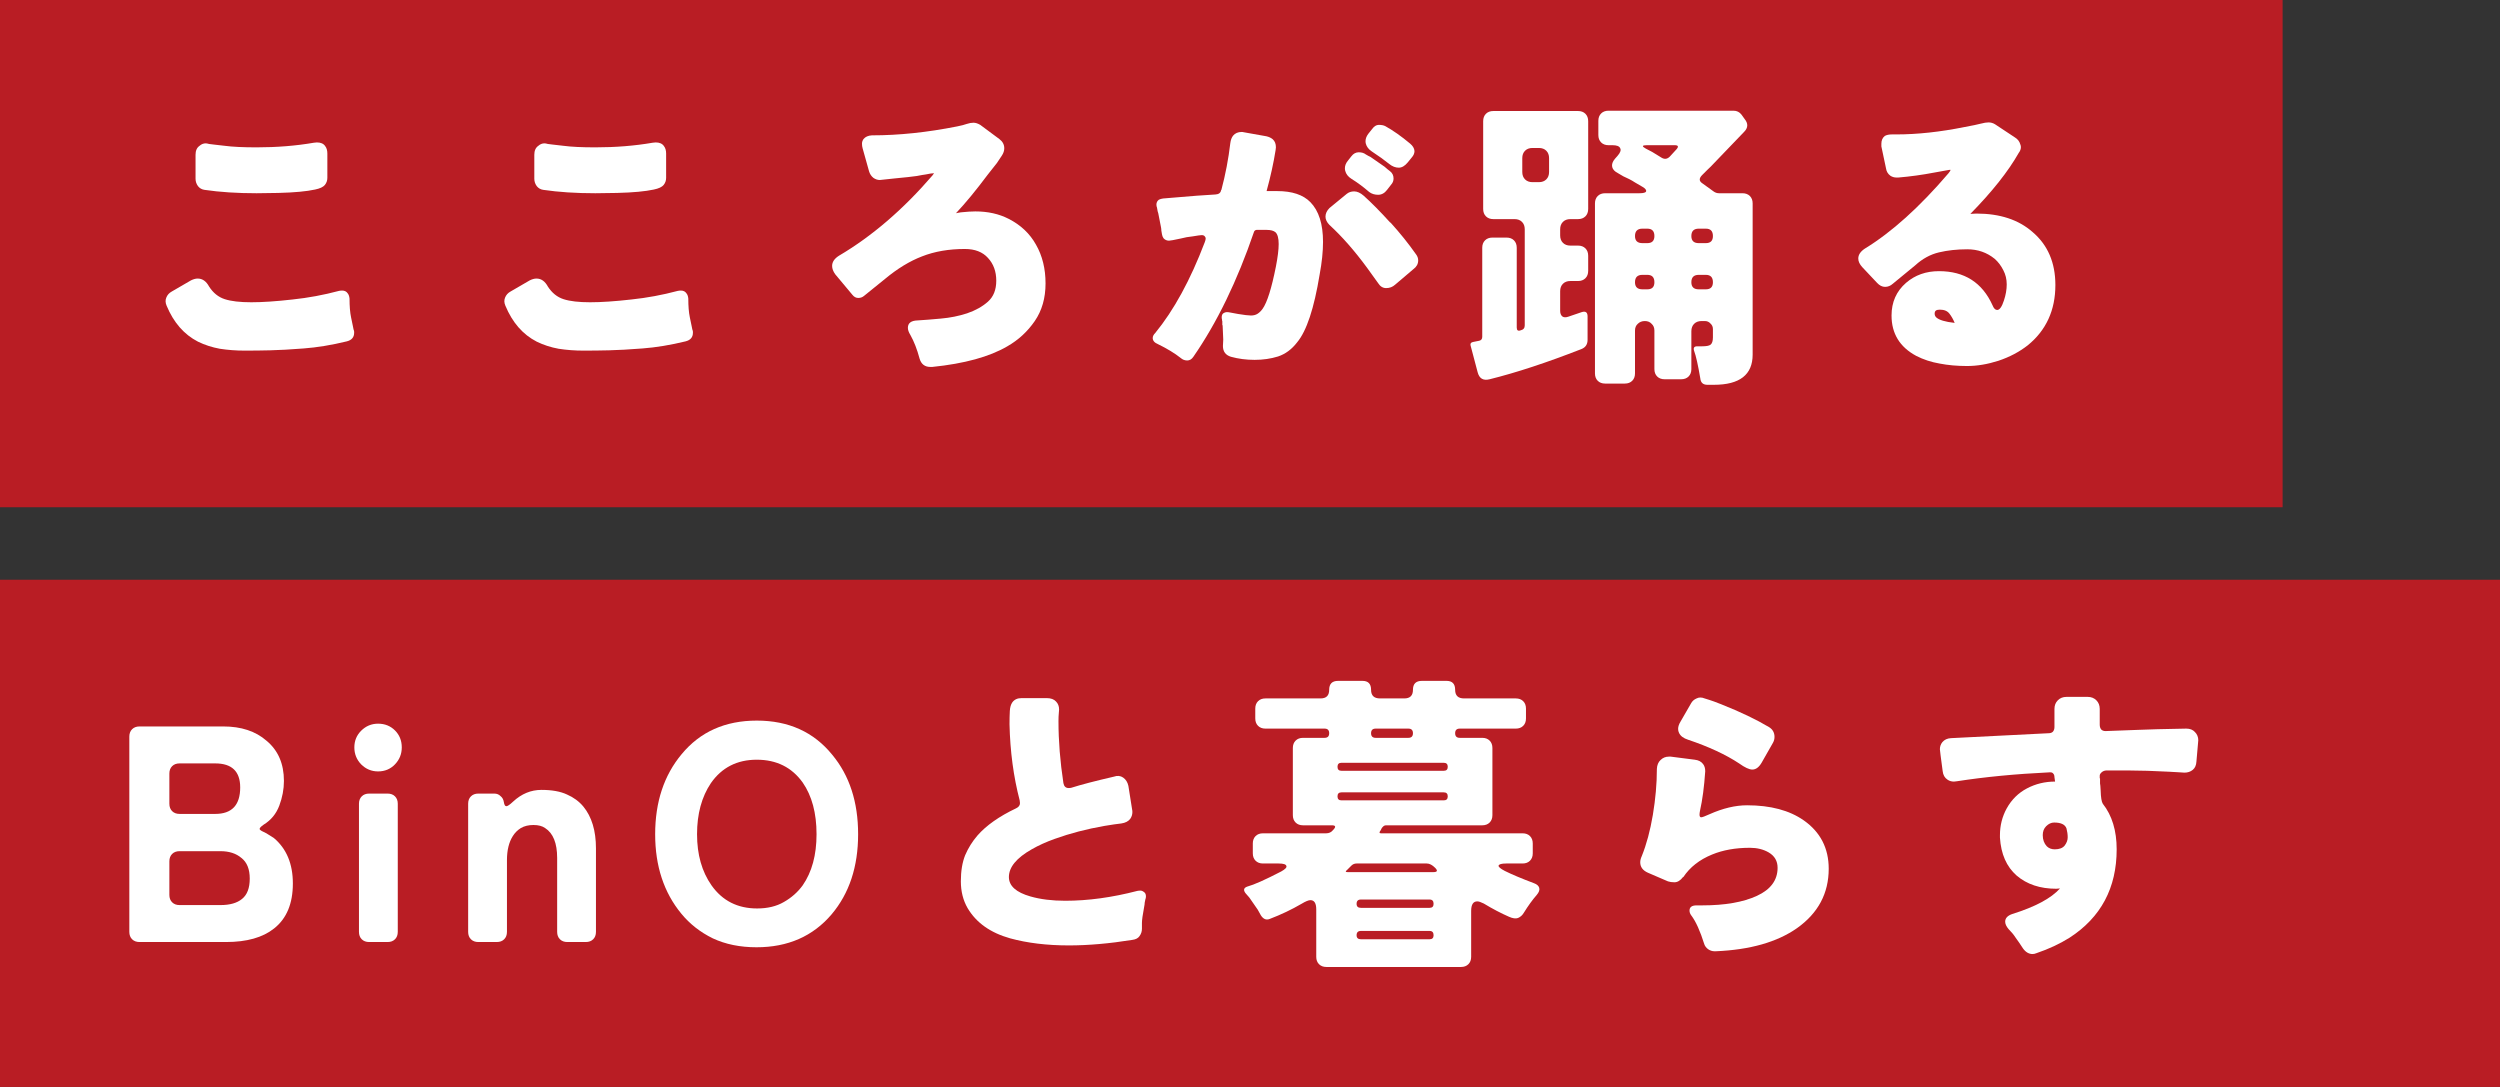
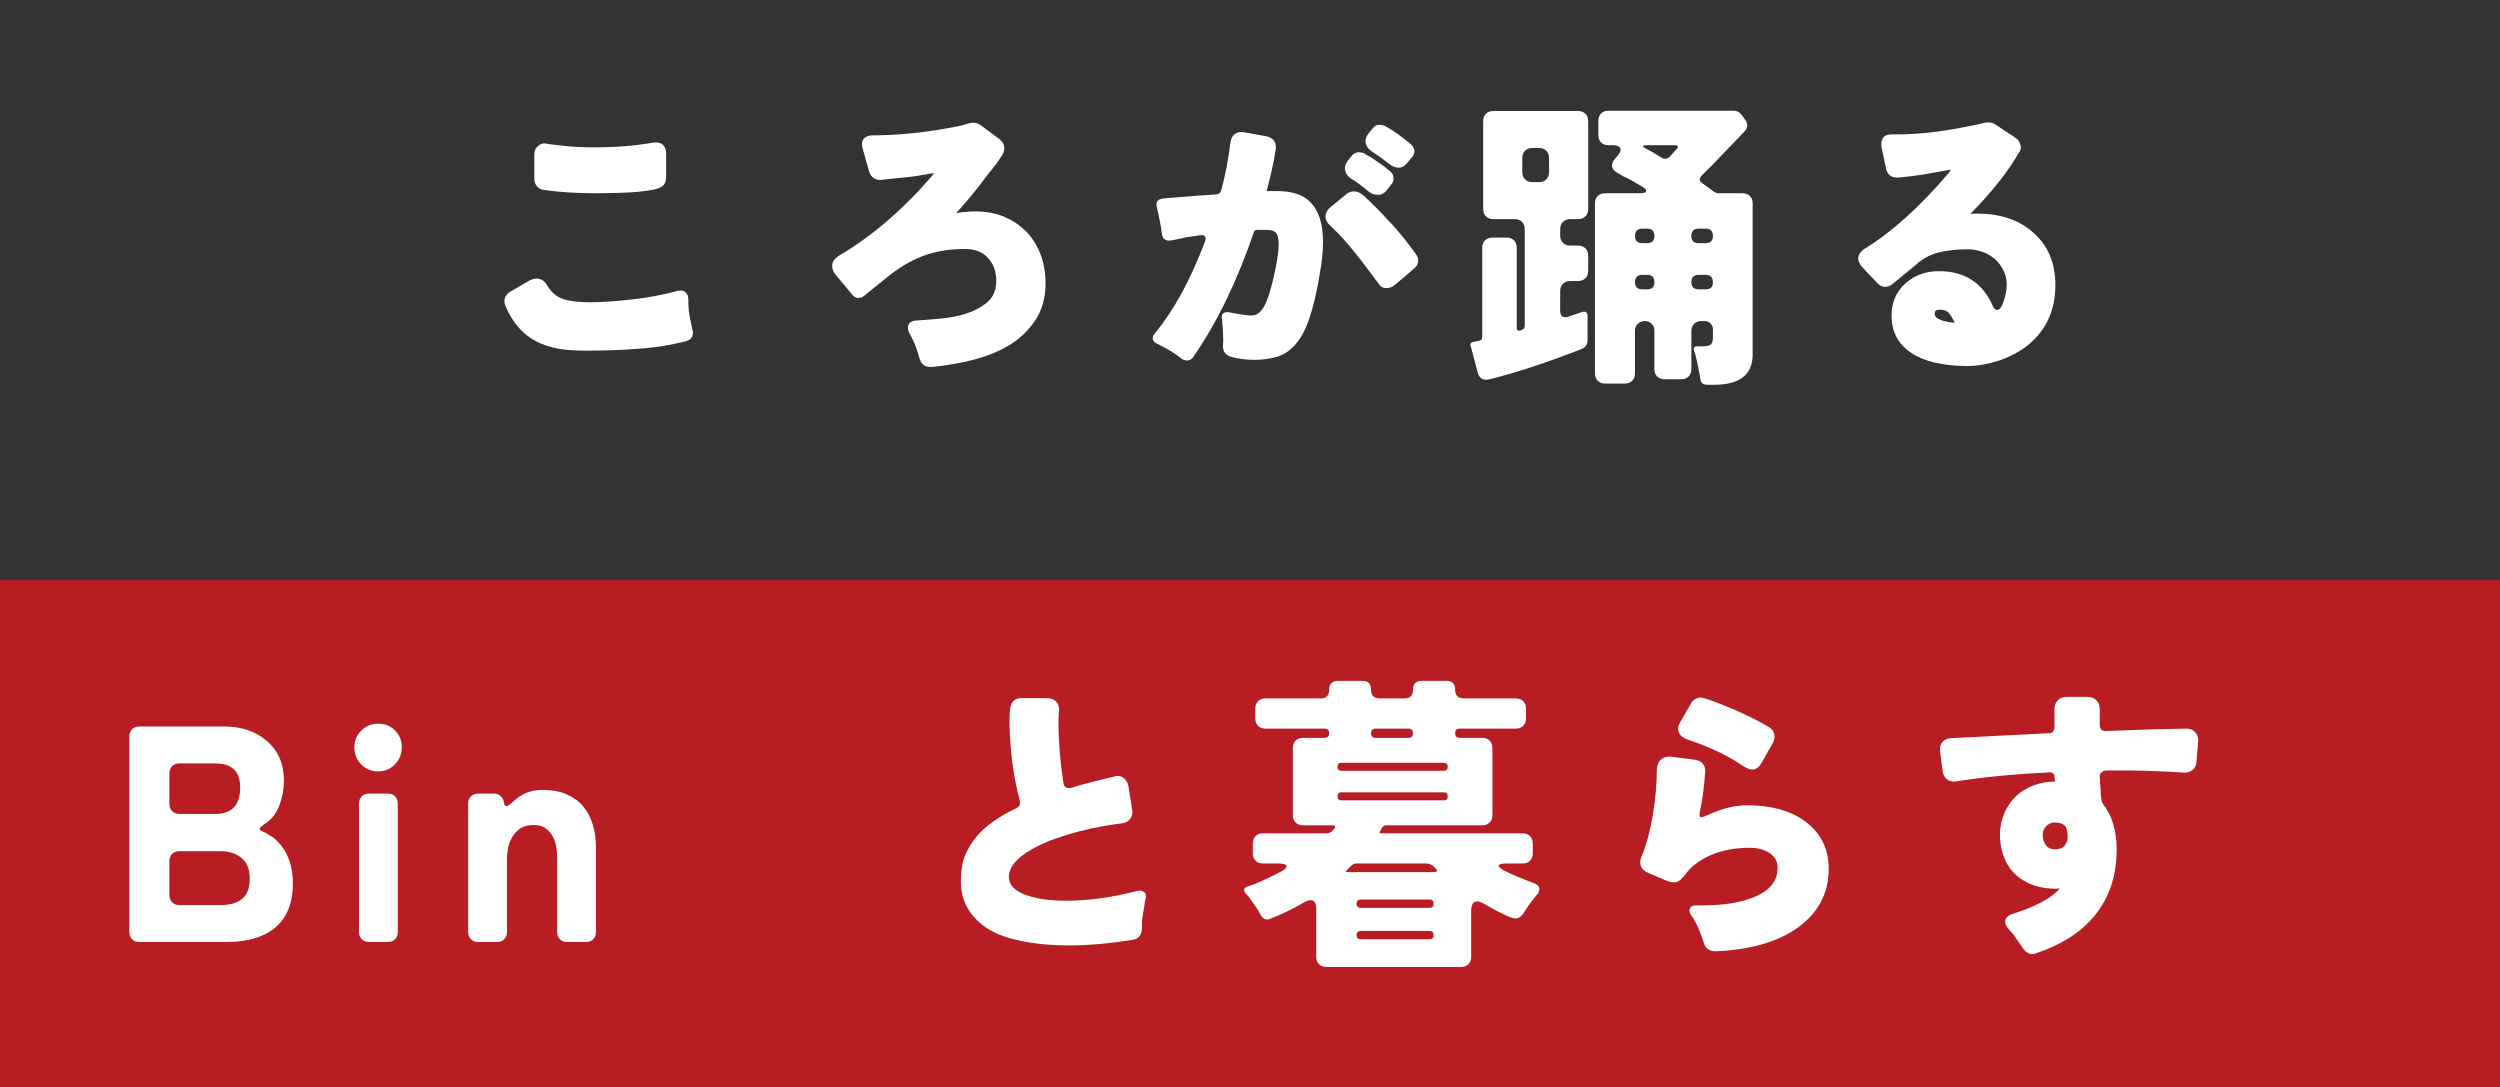
<svg xmlns="http://www.w3.org/2000/svg" width="138" height="60" viewBox="0 0 138 60" fill="none">
  <rect x="0" y="0" width="138" height="60" fill="#333333" stroke="none" />
-   <path d="M0 0H126V28H0V0Z" fill="#B91D24" />
  <path d="M0 32H138V60H0V32Z" fill="#B91D24" />
  <path d="M113.185 42.633C113.174 42.633 113.162 42.633 113.151 42.633H113.134C111.253 42.723 109.547 42.888 108.017 43.126C107.938 43.137 107.887 43.143 107.864 43.143C107.853 43.143 107.847 43.143 107.847 43.143C107.722 43.143 107.609 43.109 107.507 43.041C107.348 42.939 107.258 42.78 107.235 42.565C107.133 41.805 107.082 41.403 107.082 41.358C107.082 41.21 107.127 41.08 107.218 40.967C107.331 40.831 107.49 40.757 107.694 40.746L113.083 40.474C113.185 40.474 113.264 40.445 113.321 40.389C113.378 40.321 113.406 40.236 113.406 40.134V39.131C113.406 38.938 113.468 38.779 113.593 38.655C113.718 38.53 113.876 38.468 114.069 38.468H115.242C115.435 38.468 115.593 38.53 115.718 38.655C115.843 38.779 115.905 38.938 115.905 39.131V39.998C115.905 40.111 115.933 40.202 115.99 40.27C116.047 40.326 116.126 40.355 116.228 40.355C116.228 40.355 116.84 40.332 118.064 40.287C118.563 40.264 119.435 40.241 120.682 40.219C120.886 40.219 121.045 40.281 121.158 40.406C121.283 40.53 121.345 40.683 121.345 40.865C121.345 40.887 121.311 41.278 121.243 42.038C121.232 42.242 121.164 42.395 121.039 42.497C120.914 42.599 120.761 42.65 120.58 42.65C120.535 42.65 120.45 42.644 120.325 42.633C120.212 42.621 120.013 42.61 119.73 42.599C118.857 42.553 118.138 42.531 117.571 42.531H116.245C116.143 42.542 116.058 42.582 115.99 42.65C115.933 42.706 115.905 42.763 115.905 42.82V42.956L115.922 42.973V43.245C115.933 43.279 115.945 43.409 115.956 43.636C115.967 44.021 116.007 44.265 116.075 44.367C116.585 45.013 116.84 45.851 116.84 46.883C116.84 49.013 115.973 50.64 114.239 51.762C113.695 52.102 113.089 52.385 112.42 52.612C112.341 52.646 112.267 52.663 112.199 52.663C111.995 52.663 111.819 52.561 111.672 52.357C111.525 52.13 111.389 51.932 111.264 51.762C111.162 51.603 111.032 51.444 110.873 51.286C110.748 51.138 110.686 51.002 110.686 50.878C110.686 50.685 110.816 50.543 111.077 50.453C112.346 50.056 113.225 49.586 113.712 49.042L113.508 49.059C112.613 49.059 111.882 48.815 111.315 48.328C110.76 47.84 110.454 47.143 110.397 46.237C110.397 46.191 110.397 46.146 110.397 46.101C110.397 45.568 110.522 45.075 110.771 44.622C111.043 44.134 111.417 43.766 111.893 43.517C112.369 43.267 112.885 43.143 113.44 43.143C113.429 43.063 113.417 42.984 113.406 42.905C113.406 42.814 113.383 42.746 113.338 42.701C113.304 42.655 113.253 42.633 113.185 42.633ZM112.76 46.101C112.76 46.35 112.834 46.554 112.981 46.713C113.094 46.826 113.242 46.883 113.423 46.883C113.672 46.883 113.854 46.815 113.967 46.679C114.08 46.531 114.137 46.378 114.137 46.22C114.137 46.061 114.114 45.897 114.069 45.727C113.99 45.511 113.763 45.404 113.389 45.404C113.23 45.404 113.083 45.472 112.947 45.608C112.822 45.732 112.76 45.897 112.76 46.101Z" fill="white" />
  <path d="M96.729 42.48C96.559 42.48 96.315 42.367 95.998 42.14C95.261 41.653 94.321 41.216 93.176 40.831C92.927 40.752 92.762 40.627 92.683 40.457C92.649 40.389 92.632 40.315 92.632 40.236C92.632 40.111 92.677 39.975 92.768 39.828L93.346 38.825C93.414 38.7 93.516 38.61 93.652 38.553C93.72 38.519 93.788 38.502 93.856 38.502C93.935 38.502 94.015 38.519 94.094 38.553C94.173 38.576 94.264 38.604 94.366 38.638C94.479 38.672 94.695 38.751 95.012 38.876C96.066 39.295 96.944 39.715 97.647 40.134C97.851 40.259 97.953 40.44 97.953 40.678C97.953 40.791 97.925 40.899 97.868 41.001L97.239 42.106C97.092 42.355 96.922 42.48 96.729 42.48ZM93.261 50.266C93.261 50.073 93.391 49.977 93.652 49.977C93.754 49.977 93.856 49.977 93.958 49.977C95.216 49.977 96.225 49.801 96.984 49.45C97.743 49.099 98.123 48.583 98.123 47.903C98.123 47.529 97.959 47.246 97.63 47.053C97.335 46.883 96.99 46.798 96.593 46.798C95.8 46.798 95.103 46.923 94.502 47.172C93.811 47.455 93.284 47.869 92.921 48.413H92.904C92.757 48.606 92.598 48.702 92.428 48.702C92.292 48.702 92.173 48.685 92.071 48.651L90.966 48.175C90.683 48.05 90.541 47.858 90.541 47.597C90.541 47.495 90.569 47.382 90.626 47.257C90.887 46.611 91.091 45.852 91.238 44.979C91.385 44.095 91.459 43.256 91.459 42.463V42.446C91.47 42.231 91.538 42.066 91.663 41.953C91.788 41.828 91.941 41.766 92.122 41.766C92.156 41.766 92.19 41.766 92.224 41.766L93.55 41.936C93.754 41.959 93.907 42.038 94.009 42.174C94.088 42.276 94.128 42.406 94.128 42.565V42.582C94.071 43.432 93.975 44.157 93.839 44.758C93.805 44.928 93.805 45.036 93.839 45.081C93.85 45.104 93.873 45.115 93.907 45.115C93.964 45.115 94.117 45.058 94.366 44.945C95.103 44.616 95.794 44.452 96.44 44.452C97.732 44.452 98.775 44.73 99.568 45.285C100.486 45.931 100.945 46.821 100.945 47.954C100.945 49.314 100.361 50.408 99.194 51.235C98.095 52.006 96.599 52.431 94.706 52.51C94.672 52.51 94.649 52.51 94.638 52.51C94.513 52.51 94.394 52.47 94.281 52.391C94.179 52.312 94.111 52.221 94.077 52.119C93.85 51.394 93.612 50.867 93.363 50.538C93.295 50.447 93.261 50.357 93.261 50.266Z" fill="white" />
  <path d="M76.499 45.557C76.408 45.557 76.323 45.625 76.244 45.761V45.778L76.227 45.795V45.812C76.125 45.937 76.125 45.999 76.227 45.999H84.047C84.217 45.999 84.353 46.05 84.455 46.152C84.557 46.254 84.608 46.39 84.608 46.56V47.104C84.608 47.274 84.557 47.41 84.455 47.512C84.353 47.614 84.217 47.665 84.047 47.665H83.146C82.885 47.665 82.743 47.705 82.721 47.784C82.71 47.852 82.823 47.948 83.061 48.073C83.446 48.266 83.984 48.492 84.676 48.753C84.835 48.81 84.931 48.895 84.965 49.008C84.999 49.121 84.954 49.252 84.829 49.399C84.591 49.671 84.353 50 84.115 50.385C84.035 50.521 83.928 50.617 83.792 50.674C83.667 50.719 83.503 50.697 83.299 50.606C82.857 50.413 82.392 50.17 81.905 49.875C81.746 49.796 81.627 49.756 81.548 49.756C81.321 49.756 81.208 49.932 81.208 50.283V52.816C81.208 52.986 81.157 53.122 81.055 53.224C80.953 53.326 80.817 53.377 80.647 53.377H73.218C73.048 53.377 72.912 53.326 72.81 53.224C72.708 53.122 72.657 52.986 72.657 52.816V50.198C72.657 49.858 72.549 49.688 72.334 49.688C72.232 49.688 72.067 49.756 71.841 49.892C71.297 50.209 70.713 50.487 70.09 50.725C69.897 50.804 69.733 50.736 69.597 50.521C69.552 50.43 69.495 50.328 69.427 50.215L68.968 49.552C68.877 49.439 68.803 49.354 68.747 49.297C68.622 49.127 68.656 49.008 68.849 48.94C69.223 48.838 69.846 48.56 70.719 48.107C70.945 47.982 71.042 47.88 71.008 47.801C70.985 47.71 70.844 47.665 70.583 47.665H69.716C69.546 47.665 69.41 47.614 69.308 47.512C69.206 47.41 69.155 47.274 69.155 47.104V46.56C69.155 46.39 69.206 46.254 69.308 46.152C69.41 46.05 69.546 45.999 69.716 45.999H73.201C73.359 45.999 73.484 45.942 73.575 45.829C73.756 45.648 73.739 45.557 73.524 45.557H71.926C71.756 45.557 71.62 45.506 71.518 45.404C71.416 45.302 71.365 45.166 71.365 44.996V41.29C71.365 41.12 71.416 40.984 71.518 40.882C71.62 40.78 71.756 40.729 71.926 40.729H73.116C73.286 40.729 73.371 40.644 73.371 40.474C73.371 40.304 73.286 40.219 73.116 40.219H69.852C69.682 40.219 69.546 40.168 69.444 40.066C69.342 39.964 69.291 39.828 69.291 39.658V39.114C69.291 38.944 69.342 38.808 69.444 38.706C69.546 38.604 69.682 38.553 69.852 38.553H72.895C73.212 38.553 73.371 38.394 73.371 38.077C73.371 37.748 73.535 37.584 73.864 37.584H75.207C75.524 37.584 75.683 37.748 75.683 38.077C75.683 38.394 75.847 38.553 76.176 38.553H77.519C77.836 38.553 77.995 38.394 77.995 38.077C77.995 37.748 78.159 37.584 78.488 37.584H79.848C80.165 37.584 80.324 37.748 80.324 38.077C80.324 38.394 80.488 38.553 80.817 38.553H83.673C83.843 38.553 83.979 38.604 84.081 38.706C84.183 38.808 84.234 38.944 84.234 39.114V39.658C84.234 39.828 84.183 39.964 84.081 40.066C83.979 40.168 83.843 40.219 83.673 40.219H80.579C80.409 40.219 80.324 40.304 80.324 40.474C80.324 40.644 80.409 40.729 80.579 40.729H81.82C81.99 40.729 82.126 40.78 82.228 40.882C82.33 40.984 82.381 41.12 82.381 41.29V44.996C82.381 45.166 82.33 45.302 82.228 45.404C82.126 45.506 81.99 45.557 81.82 45.557H76.499ZM75.938 40.729H77.74C77.91 40.729 77.995 40.644 77.995 40.474C77.995 40.304 77.91 40.219 77.74 40.219H75.938C75.768 40.219 75.683 40.304 75.683 40.474C75.683 40.644 75.768 40.729 75.938 40.729ZM74.051 42.548H79.695C79.842 42.548 79.916 42.474 79.916 42.327C79.916 42.18 79.842 42.106 79.695 42.106H74.051C73.903 42.106 73.83 42.18 73.83 42.327C73.83 42.474 73.903 42.548 74.051 42.548ZM74.051 44.18H79.695C79.842 44.18 79.916 44.106 79.916 43.959C79.916 43.812 79.842 43.738 79.695 43.738H74.051C73.903 43.738 73.83 43.812 73.83 43.959C73.83 44.106 73.903 44.18 74.051 44.18ZM74.391 48.141H79.117C79.344 48.141 79.377 48.062 79.219 47.903C79.06 47.744 78.907 47.665 78.76 47.665H74.884C74.77 47.665 74.674 47.705 74.595 47.784L74.357 48.022C74.255 48.101 74.266 48.141 74.391 48.141ZM75.122 50.113H78.913C79.06 50.113 79.134 50.039 79.134 49.892C79.134 49.733 79.06 49.654 78.913 49.654H75.122C74.963 49.654 74.884 49.733 74.884 49.892C74.884 50.039 74.963 50.113 75.122 50.113ZM75.122 51.847H78.913C79.06 51.847 79.134 51.773 79.134 51.626C79.134 51.467 79.06 51.388 78.913 51.388H75.122C74.963 51.388 74.884 51.467 74.884 51.626C74.884 51.773 74.963 51.847 75.122 51.847Z" fill="white" />
  <path d="M59.006 52.187C57.793 52.187 56.711 52.057 55.759 51.796C54.671 51.49 53.889 50.935 53.413 50.13C53.164 49.7 53.039 49.206 53.039 48.651C53.039 48.084 53.118 47.603 53.277 47.206C53.447 46.809 53.674 46.447 53.957 46.118C54.444 45.563 55.153 45.064 56.082 44.622C56.229 44.554 56.303 44.458 56.303 44.333C56.303 44.288 56.297 44.237 56.286 44.18C55.946 42.877 55.759 41.477 55.725 39.981C55.725 39.698 55.731 39.454 55.742 39.25C55.753 39.046 55.799 38.888 55.878 38.774C55.991 38.615 56.161 38.536 56.388 38.536H57.782C58.009 38.536 58.179 38.599 58.292 38.723C58.405 38.837 58.462 38.984 58.462 39.165C58.462 39.199 58.456 39.273 58.445 39.386C58.434 39.488 58.428 39.63 58.428 39.811C58.428 40.899 58.519 42.038 58.7 43.228C58.734 43.41 58.83 43.5 58.989 43.5C59.046 43.5 59.097 43.495 59.142 43.483C59.675 43.313 60.457 43.109 61.488 42.871C61.681 42.803 61.851 42.82 61.998 42.922C62.145 43.024 62.242 43.177 62.287 43.381L62.491 44.673C62.502 44.718 62.508 44.77 62.508 44.826C62.508 44.962 62.468 45.087 62.389 45.2C62.287 45.336 62.123 45.421 61.896 45.455C61.681 45.478 61.369 45.523 60.961 45.591C59.986 45.761 59.074 45.999 58.224 46.305C57.748 46.475 57.323 46.668 56.949 46.883C56.11 47.359 55.691 47.869 55.691 48.413C55.691 48.901 56.088 49.258 56.881 49.484C57.436 49.643 58.077 49.722 58.802 49.722C60.06 49.722 61.386 49.541 62.78 49.178C62.837 49.167 62.893 49.161 62.95 49.161C63.018 49.161 63.086 49.19 63.154 49.246C63.222 49.291 63.256 49.371 63.256 49.484C63.256 49.541 63.245 49.597 63.222 49.654C63.211 49.7 63.199 49.756 63.188 49.824C63.188 49.881 63.177 49.966 63.154 50.079C63.075 50.498 63.035 50.788 63.035 50.946V51.269C63.035 51.416 62.99 51.553 62.899 51.677C62.82 51.791 62.689 51.858 62.508 51.881C61.239 52.085 60.071 52.187 59.006 52.187Z" fill="white" />
-   <path d="M41.758 52.289C40.851 52.289 40.047 52.125 39.344 51.796C38.653 51.456 38.075 51.003 37.61 50.436C36.647 49.269 36.165 47.807 36.165 46.05C36.165 44.271 36.652 42.798 37.627 41.63C38.647 40.395 40.03 39.777 41.775 39.777C43.532 39.777 44.92 40.406 45.94 41.664C46.892 42.809 47.368 44.271 47.368 46.05C47.368 47.841 46.881 49.314 45.906 50.47C44.875 51.683 43.492 52.289 41.758 52.289ZM41.792 50.147C42.37 50.147 42.863 50.028 43.271 49.79C43.69 49.552 44.036 49.246 44.308 48.872C44.818 48.136 45.073 47.195 45.073 46.05C45.073 44.883 44.818 43.931 44.308 43.194C43.707 42.356 42.863 41.936 41.775 41.936C40.687 41.936 39.843 42.367 39.242 43.228C38.732 43.988 38.477 44.928 38.477 46.05C38.477 47.172 38.743 48.113 39.276 48.872C39.877 49.722 40.715 50.147 41.792 50.147Z" fill="white" />
  <path d="M25.842 51.439V44.367C25.842 44.197 25.893 44.061 25.995 43.959C26.097 43.857 26.233 43.806 26.403 43.806H27.287C27.423 43.806 27.537 43.851 27.627 43.942C27.729 44.021 27.792 44.134 27.814 44.282C27.837 44.429 27.882 44.503 27.95 44.503C28.018 44.503 28.143 44.418 28.324 44.248C28.789 43.817 29.31 43.602 29.888 43.602C30.466 43.602 30.937 43.687 31.299 43.857C31.662 44.015 31.962 44.236 32.2 44.52C32.665 45.086 32.897 45.857 32.897 46.832V51.439C32.897 51.609 32.846 51.745 32.744 51.847C32.642 51.949 32.506 52 32.336 52H31.316C31.146 52 31.01 51.949 30.908 51.847C30.806 51.745 30.755 51.609 30.755 51.439V47.359C30.755 46.543 30.534 45.993 30.092 45.71C29.934 45.596 29.718 45.54 29.446 45.54C29.174 45.54 28.942 45.596 28.749 45.71C28.568 45.823 28.421 45.97 28.307 46.152C28.092 46.492 27.984 46.934 27.984 47.478V51.439C27.984 51.609 27.933 51.745 27.831 51.847C27.729 51.949 27.593 52 27.423 52H26.403C26.233 52 26.097 51.949 25.995 51.847C25.893 51.745 25.842 51.609 25.842 51.439Z" fill="white" />
  <path d="M22.178 41.256C22.178 41.619 22.053 41.931 21.804 42.191C21.555 42.452 21.243 42.582 20.869 42.582C20.506 42.582 20.195 42.452 19.934 42.191C19.685 41.931 19.56 41.619 19.56 41.256C19.56 40.894 19.685 40.588 19.934 40.338C20.195 40.078 20.506 39.947 20.869 39.947C21.243 39.947 21.555 40.072 21.804 40.321C22.053 40.571 22.178 40.882 22.178 41.256ZM19.815 51.439V44.367C19.815 44.197 19.866 44.061 19.968 43.959C20.07 43.857 20.206 43.806 20.376 43.806H21.396C21.566 43.806 21.702 43.857 21.804 43.959C21.906 44.061 21.957 44.197 21.957 44.367V51.439C21.957 51.609 21.906 51.745 21.804 51.847C21.702 51.949 21.566 52 21.396 52H20.376C20.206 52 20.07 51.949 19.968 51.847C19.866 51.745 19.815 51.609 19.815 51.439Z" fill="white" />
  <path d="M7.139 51.439V40.661C7.139 40.491 7.19 40.355 7.292 40.253C7.394 40.151 7.53 40.1 7.7 40.1H12.324C13.31 40.1 14.104 40.36 14.704 40.882C15.35 41.414 15.673 42.157 15.673 43.109C15.673 43.562 15.588 44.015 15.418 44.469C15.248 44.922 14.959 45.273 14.551 45.523C14.404 45.625 14.33 45.704 14.33 45.761C14.341 45.806 14.409 45.857 14.534 45.914C14.659 45.97 14.761 46.027 14.84 46.084C14.931 46.14 15.021 46.197 15.112 46.254C15.815 46.843 16.166 47.682 16.166 48.77C16.166 49.88 15.82 50.708 15.129 51.252C14.506 51.75 13.622 52 12.477 52H7.7C7.53 52 7.394 51.949 7.292 51.847C7.19 51.745 7.139 51.609 7.139 51.439ZM13.259 43.466C13.259 42.582 12.8 42.14 11.882 42.14H9.91C9.74 42.14 9.604 42.191 9.502 42.293C9.4 42.395 9.349 42.531 9.349 42.701V44.367C9.349 44.537 9.4 44.673 9.502 44.775C9.604 44.877 9.74 44.928 9.91 44.928H11.882C12.8 44.928 13.259 44.44 13.259 43.466ZM9.91 49.96H12.171C12.693 49.96 13.089 49.846 13.361 49.62C13.645 49.393 13.786 49.019 13.786 48.498C13.786 47.976 13.633 47.597 13.327 47.359C13.033 47.109 12.647 46.985 12.171 46.985H9.91C9.74 46.985 9.604 47.036 9.502 47.138C9.4 47.24 9.349 47.376 9.349 47.546V49.399C9.349 49.569 9.4 49.705 9.502 49.807C9.604 49.909 9.74 49.96 9.91 49.96Z" fill="white" />
  <path d="M110.312 19.915C109.711 20.108 109.133 20.204 108.578 20.204C108.034 20.204 107.53 20.159 107.065 20.068C106.6 19.988 106.17 19.847 105.773 19.643C104.866 19.155 104.413 18.413 104.413 17.416C104.413 16.679 104.679 16.078 105.212 15.614C105.711 15.183 106.317 14.968 107.031 14.968C108.436 14.968 109.422 15.597 109.989 16.855C110.057 17.025 110.142 17.11 110.244 17.11C110.38 17.11 110.505 16.934 110.618 16.583C110.72 16.277 110.771 15.982 110.771 15.699C110.771 15.415 110.709 15.155 110.584 14.917C110.459 14.668 110.301 14.458 110.108 14.288C109.677 13.937 109.173 13.761 108.595 13.761C108.028 13.761 107.507 13.818 107.031 13.931C106.555 14.044 106.119 14.282 105.722 14.645L104.481 15.665C104.356 15.778 104.215 15.835 104.056 15.835C103.897 15.835 103.75 15.761 103.614 15.614L102.798 14.747C102.651 14.588 102.577 14.43 102.577 14.271C102.577 14.067 102.696 13.886 102.934 13.727C104.419 12.82 105.96 11.432 107.558 9.562C107.615 9.494 107.654 9.431 107.677 9.375C107.666 9.375 107.643 9.375 107.609 9.375C107.598 9.375 107.314 9.426 106.759 9.528C106.113 9.652 105.456 9.743 104.787 9.8C104.742 9.8 104.708 9.8 104.685 9.8C104.56 9.8 104.447 9.766 104.345 9.698C104.209 9.596 104.13 9.46 104.107 9.29L103.852 8.083C103.852 8.026 103.852 7.975 103.852 7.93C103.852 7.748 103.914 7.607 104.039 7.505C104.141 7.448 104.271 7.42 104.43 7.42H104.668C105.835 7.42 107.093 7.284 108.442 7.012C108.873 6.933 109.173 6.87 109.343 6.825C109.513 6.779 109.655 6.757 109.768 6.757C109.893 6.757 110.012 6.791 110.125 6.859L111.23 7.59C111.377 7.681 111.474 7.805 111.519 7.964C111.542 8.021 111.553 8.072 111.553 8.117C111.553 8.23 111.513 8.338 111.434 8.44C110.856 9.46 109.966 10.582 108.765 11.806L109.105 11.789C110.397 11.789 111.428 12.129 112.199 12.809C113.038 13.523 113.457 14.498 113.457 15.733C113.457 17.127 112.947 18.238 111.927 19.065C111.462 19.427 110.924 19.711 110.312 19.915ZM107.082 17.093C106.98 17.093 106.906 17.11 106.861 17.144C106.816 17.178 106.793 17.235 106.793 17.314C106.793 17.393 106.821 17.461 106.878 17.518C107.037 17.665 107.377 17.767 107.898 17.824C107.819 17.631 107.722 17.461 107.609 17.314C107.496 17.166 107.32 17.093 107.082 17.093Z" fill="white" />
  <path d="M93.856 20.884C93.731 20.148 93.618 19.643 93.516 19.371C93.46 19.201 93.516 19.116 93.686 19.116H93.958C94.185 19.116 94.338 19.088 94.417 19.031C94.508 18.963 94.553 18.827 94.553 18.623V18.164C94.553 18.04 94.508 17.938 94.417 17.858C94.338 17.768 94.236 17.722 94.111 17.722H93.924C93.754 17.722 93.618 17.773 93.516 17.875C93.414 17.977 93.363 18.113 93.363 18.283V20.374C93.363 20.544 93.312 20.68 93.21 20.782C93.108 20.884 92.972 20.935 92.802 20.935H91.884C91.714 20.935 91.578 20.884 91.476 20.782C91.374 20.68 91.323 20.544 91.323 20.374V18.249C91.323 18.091 91.272 17.966 91.17 17.875C91.079 17.773 90.955 17.722 90.796 17.722C90.638 17.722 90.507 17.773 90.405 17.875C90.303 17.966 90.252 18.091 90.252 18.249V20.612C90.252 20.782 90.201 20.918 90.099 21.02C89.997 21.122 89.861 21.173 89.691 21.173H88.603C88.433 21.173 88.297 21.122 88.195 21.02C88.093 20.918 88.042 20.782 88.042 20.612V11.228C88.042 11.058 88.093 10.922 88.195 10.82C88.297 10.718 88.433 10.667 88.603 10.667H90.49C90.717 10.667 90.841 10.633 90.864 10.565C90.887 10.486 90.819 10.401 90.66 10.31C90.501 10.22 90.365 10.14 90.252 10.072C90.15 10.004 90.043 9.942 89.929 9.885L89.606 9.732C89.504 9.676 89.408 9.619 89.317 9.562C89.136 9.472 89.028 9.358 88.994 9.222C88.96 9.075 89.011 8.922 89.147 8.763L89.283 8.61C89.442 8.429 89.493 8.287 89.436 8.185C89.391 8.072 89.249 8.015 89.011 8.015H88.79C88.62 8.015 88.484 7.964 88.382 7.862C88.28 7.76 88.229 7.624 88.229 7.454V6.672C88.229 6.502 88.28 6.366 88.382 6.264C88.484 6.162 88.62 6.111 88.79 6.111H95.692C95.874 6.111 96.021 6.185 96.134 6.332L96.304 6.57C96.508 6.82 96.497 7.058 96.27 7.284L94.621 9.001C94.496 9.137 94.372 9.262 94.247 9.375C94.134 9.489 94.037 9.585 93.958 9.664C93.777 9.846 93.782 9.999 93.975 10.123L94.587 10.565C94.678 10.633 94.78 10.667 94.893 10.667H96.185C96.355 10.667 96.491 10.718 96.593 10.82C96.695 10.922 96.746 11.058 96.746 11.228V19.575C96.746 20.686 96.032 21.241 94.604 21.241H94.247C94.009 21.241 93.879 21.122 93.856 20.884ZM81.565 20.544L81.174 19.065C81.151 18.963 81.197 18.901 81.31 18.878L81.65 18.81C81.763 18.788 81.82 18.714 81.82 18.589V13.676C81.82 13.506 81.871 13.37 81.973 13.268C82.075 13.166 82.211 13.115 82.381 13.115H83.163C83.333 13.115 83.469 13.166 83.571 13.268C83.673 13.37 83.724 13.506 83.724 13.676V18.079C83.724 18.238 83.798 18.289 83.945 18.232C84.093 18.198 84.166 18.108 84.166 17.96V12.656C84.166 12.486 84.115 12.35 84.013 12.248C83.911 12.146 83.775 12.095 83.605 12.095H82.432C82.262 12.095 82.126 12.044 82.024 11.942C81.922 11.84 81.871 11.704 81.871 11.534V6.689C81.871 6.519 81.922 6.383 82.024 6.281C82.126 6.179 82.262 6.128 82.432 6.128H87.107C87.277 6.128 87.413 6.179 87.515 6.281C87.617 6.383 87.668 6.519 87.668 6.689V11.534C87.668 11.704 87.617 11.84 87.515 11.942C87.413 12.044 87.277 12.095 87.107 12.095H86.682C86.512 12.095 86.376 12.146 86.274 12.248C86.172 12.35 86.121 12.486 86.121 12.656V12.996C86.121 13.166 86.172 13.302 86.274 13.404C86.376 13.506 86.512 13.557 86.682 13.557H87.107C87.277 13.557 87.413 13.608 87.515 13.71C87.617 13.812 87.668 13.948 87.668 14.118V14.951C87.668 15.121 87.617 15.257 87.515 15.359C87.413 15.461 87.277 15.512 87.107 15.512H86.682C86.512 15.512 86.376 15.563 86.274 15.665C86.172 15.767 86.121 15.903 86.121 16.073V17.161C86.121 17.297 86.161 17.399 86.24 17.467C86.32 17.524 86.427 17.53 86.563 17.484L87.311 17.229C87.526 17.161 87.634 17.241 87.634 17.467V18.759C87.634 19.009 87.521 19.179 87.294 19.269C85.379 20.017 83.69 20.573 82.228 20.935C81.877 21.026 81.656 20.896 81.565 20.544ZM92.173 8.644L92.547 8.236C92.672 8.089 92.638 8.015 92.445 8.015H90.898C90.638 8.015 90.621 8.078 90.847 8.202L91.204 8.389L91.731 8.712C91.89 8.803 92.037 8.78 92.173 8.644ZM84.591 10.055H84.948C85.118 10.055 85.254 10.004 85.356 9.902C85.458 9.8 85.509 9.664 85.509 9.494V8.729C85.509 8.559 85.458 8.423 85.356 8.321C85.254 8.219 85.118 8.168 84.948 8.168H84.591C84.421 8.168 84.285 8.219 84.183 8.321C84.081 8.423 84.03 8.559 84.03 8.729V9.494C84.03 9.664 84.081 9.8 84.183 9.902C84.285 10.004 84.421 10.055 84.591 10.055ZM93.771 13.421H94.162C94.423 13.421 94.553 13.291 94.553 13.03C94.553 12.758 94.423 12.622 94.162 12.622H93.771C93.499 12.622 93.363 12.758 93.363 13.03C93.363 13.291 93.499 13.421 93.771 13.421ZM90.66 13.421H90.932C91.193 13.421 91.323 13.291 91.323 13.03C91.323 12.758 91.193 12.622 90.932 12.622H90.66C90.388 12.622 90.252 12.758 90.252 13.03C90.252 13.291 90.388 13.421 90.66 13.421ZM93.771 15.971H94.162C94.423 15.971 94.553 15.841 94.553 15.58C94.553 15.308 94.423 15.172 94.162 15.172H93.771C93.499 15.172 93.363 15.308 93.363 15.58C93.363 15.841 93.499 15.971 93.771 15.971ZM90.66 15.971H90.932C91.193 15.971 91.323 15.841 91.323 15.58C91.323 15.308 91.193 15.172 90.932 15.172H90.66C90.388 15.172 90.252 15.308 90.252 15.58C90.252 15.841 90.388 15.971 90.66 15.971Z" fill="white" />
-   <path d="M77.706 8.967C77.547 9.159 77.383 9.256 77.213 9.256C77.031 9.256 76.856 9.188 76.686 9.052C76.436 8.848 76.114 8.615 75.717 8.355C75.547 8.241 75.439 8.1 75.394 7.93C75.382 7.884 75.377 7.839 75.377 7.794C75.377 7.658 75.428 7.522 75.53 7.386L75.734 7.131C75.847 6.972 75.972 6.893 76.108 6.893C76.255 6.893 76.374 6.915 76.465 6.961C76.895 7.199 77.355 7.522 77.842 7.93C77.989 8.054 78.069 8.19 78.08 8.338C78.08 8.462 78.029 8.581 77.927 8.695L77.706 8.967ZM65.874 19.694C65.783 19.83 65.67 19.898 65.534 19.898C65.398 19.898 65.279 19.852 65.177 19.762C64.848 19.501 64.429 19.246 63.919 18.997C63.726 18.917 63.63 18.804 63.63 18.657C63.63 18.566 63.675 18.475 63.766 18.385C64.797 17.127 65.71 15.455 66.503 13.37C66.537 13.279 66.554 13.211 66.554 13.166C66.554 13.12 66.537 13.081 66.503 13.047C66.469 13.001 66.412 12.979 66.333 12.979C66.31 12.979 66.254 12.984 66.163 12.996C66.072 13.007 65.965 13.024 65.84 13.047C65.613 13.069 65.392 13.109 65.177 13.166C64.814 13.245 64.599 13.285 64.531 13.285C64.406 13.285 64.304 13.239 64.225 13.149C64.18 13.081 64.151 13.007 64.14 12.928C64.129 12.848 64.117 12.78 64.106 12.724C64.106 12.667 64.1 12.61 64.089 12.554L63.936 11.772C63.913 11.726 63.891 11.624 63.868 11.466C63.845 11.409 63.834 11.352 63.834 11.296C63.834 11.182 63.879 11.092 63.97 11.024C64.038 10.99 64.117 10.967 64.208 10.956L66.061 10.803L67.098 10.735C67.279 10.723 67.381 10.644 67.404 10.497L67.421 10.48C67.647 9.63 67.812 8.768 67.914 7.896C67.936 7.726 67.987 7.59 68.067 7.488C68.18 7.352 68.339 7.284 68.543 7.284C68.577 7.284 68.617 7.289 68.662 7.301L69.903 7.522C70.05 7.556 70.169 7.612 70.26 7.692C70.373 7.794 70.43 7.941 70.43 8.134C70.43 8.179 70.424 8.23 70.413 8.287C70.3 9.001 70.135 9.749 69.92 10.531C69.92 10.531 69.92 10.536 69.92 10.548H70.498C71.325 10.548 71.937 10.752 72.334 11.16C72.799 11.636 73.031 12.367 73.031 13.353C73.031 13.885 72.969 14.486 72.844 15.155C72.538 17.025 72.124 18.271 71.603 18.895C71.308 19.28 70.957 19.541 70.549 19.677C70.152 19.801 69.722 19.864 69.257 19.864C68.792 19.864 68.356 19.807 67.948 19.694C67.653 19.603 67.506 19.405 67.506 19.099C67.506 19.087 67.512 18.968 67.523 18.742L67.489 17.96L67.472 17.943V17.739C67.461 17.716 67.455 17.682 67.455 17.637C67.444 17.603 67.438 17.563 67.438 17.518C67.438 17.416 67.466 17.342 67.523 17.297C67.591 17.251 67.653 17.229 67.71 17.229C67.778 17.229 67.835 17.234 67.88 17.246L68.339 17.331C68.679 17.387 68.917 17.416 69.053 17.416C69.2 17.416 69.325 17.382 69.427 17.314C69.529 17.246 69.62 17.155 69.699 17.042C69.948 16.69 70.192 15.914 70.43 14.713C70.532 14.191 70.583 13.778 70.583 13.472C70.583 13.154 70.526 12.939 70.413 12.826C70.311 12.735 70.147 12.69 69.92 12.69H69.359C69.291 12.701 69.246 12.735 69.223 12.792C68.294 15.512 67.177 17.812 65.874 19.694ZM76.567 10.48C76.431 10.661 76.266 10.752 76.074 10.752C75.881 10.752 75.717 10.701 75.581 10.599C75.252 10.315 74.924 10.072 74.595 9.868C74.414 9.754 74.3 9.607 74.255 9.426C74.243 9.38 74.238 9.335 74.238 9.29C74.238 9.142 74.294 9.001 74.408 8.865L74.595 8.627C74.708 8.479 74.844 8.406 75.003 8.406C75.162 8.406 75.292 8.445 75.394 8.525C75.507 8.593 75.592 8.638 75.649 8.661L76.431 9.205C76.544 9.307 76.641 9.386 76.72 9.443C76.856 9.545 76.924 9.681 76.924 9.851C76.924 9.975 76.884 10.083 76.805 10.174L76.567 10.48ZM77.009 15.716C76.873 15.84 76.709 15.903 76.516 15.903C76.335 15.903 76.187 15.812 76.074 15.631C75.881 15.359 75.677 15.075 75.462 14.781C74.771 13.84 74.079 13.052 73.388 12.418C73.241 12.27 73.167 12.117 73.167 11.959C73.167 11.789 73.241 11.63 73.388 11.483L74.34 10.701C74.453 10.61 74.589 10.565 74.748 10.565C74.918 10.565 75.094 10.644 75.275 10.803C75.694 11.177 76.182 11.67 76.737 12.282H76.754C77.287 12.871 77.751 13.449 78.148 14.016C78.239 14.129 78.284 14.248 78.284 14.373C78.284 14.565 78.199 14.724 78.029 14.849L77.009 15.716Z" fill="white" />
+   <path d="M77.706 8.967C77.547 9.159 77.383 9.256 77.213 9.256C77.031 9.256 76.856 9.188 76.686 9.052C76.436 8.848 76.114 8.615 75.717 8.355C75.547 8.241 75.439 8.1 75.394 7.93C75.382 7.884 75.377 7.839 75.377 7.794C75.377 7.658 75.428 7.522 75.53 7.386L75.734 7.131C75.847 6.972 75.972 6.893 76.108 6.893C76.255 6.893 76.374 6.915 76.465 6.961C76.895 7.199 77.355 7.522 77.842 7.93C77.989 8.054 78.069 8.19 78.08 8.338C78.08 8.462 78.029 8.581 77.927 8.695L77.706 8.967ZM65.874 19.694C65.783 19.83 65.67 19.898 65.534 19.898C65.398 19.898 65.279 19.852 65.177 19.762C64.848 19.501 64.429 19.246 63.919 18.997C63.726 18.917 63.63 18.804 63.63 18.657C63.63 18.566 63.675 18.475 63.766 18.385C64.797 17.127 65.71 15.455 66.503 13.37C66.537 13.279 66.554 13.211 66.554 13.166C66.554 13.12 66.537 13.081 66.503 13.047C66.469 13.001 66.412 12.979 66.333 12.979C66.31 12.979 66.254 12.984 66.163 12.996C66.072 13.007 65.965 13.024 65.84 13.047C65.613 13.069 65.392 13.109 65.177 13.166C64.814 13.245 64.599 13.285 64.531 13.285C64.406 13.285 64.304 13.239 64.225 13.149C64.18 13.081 64.151 13.007 64.14 12.928C64.129 12.848 64.117 12.78 64.106 12.724C64.106 12.667 64.1 12.61 64.089 12.554L63.936 11.772C63.913 11.726 63.891 11.624 63.868 11.466C63.845 11.409 63.834 11.352 63.834 11.296C63.834 11.182 63.879 11.092 63.97 11.024C64.038 10.99 64.117 10.967 64.208 10.956L66.061 10.803L67.098 10.735C67.279 10.723 67.381 10.644 67.404 10.497L67.421 10.48C67.647 9.63 67.812 8.768 67.914 7.896C67.936 7.726 67.987 7.59 68.067 7.488C68.18 7.352 68.339 7.284 68.543 7.284C68.577 7.284 68.617 7.289 68.662 7.301L69.903 7.522C70.05 7.556 70.169 7.612 70.26 7.692C70.373 7.794 70.43 7.941 70.43 8.134C70.43 8.179 70.424 8.23 70.413 8.287C70.3 9.001 70.135 9.749 69.92 10.531C69.92 10.531 69.92 10.536 69.92 10.548H70.498C71.325 10.548 71.937 10.752 72.334 11.16C72.799 11.636 73.031 12.367 73.031 13.353C73.031 13.885 72.969 14.486 72.844 15.155C72.538 17.025 72.124 18.271 71.603 18.895C71.308 19.28 70.957 19.541 70.549 19.677C70.152 19.801 69.722 19.864 69.257 19.864C68.792 19.864 68.356 19.807 67.948 19.694C67.653 19.603 67.506 19.405 67.506 19.099C67.506 19.087 67.512 18.968 67.523 18.742L67.489 17.96L67.472 17.943V17.739C67.461 17.716 67.455 17.682 67.455 17.637C67.444 17.603 67.438 17.563 67.438 17.518C67.438 17.416 67.466 17.342 67.523 17.297C67.591 17.251 67.653 17.229 67.71 17.229C67.778 17.229 67.835 17.234 67.88 17.246L68.339 17.331C68.679 17.387 68.917 17.416 69.053 17.416C69.2 17.416 69.325 17.382 69.427 17.314C69.529 17.246 69.62 17.155 69.699 17.042C69.948 16.69 70.192 15.914 70.43 14.713C70.532 14.191 70.583 13.778 70.583 13.472C70.583 13.154 70.526 12.939 70.413 12.826C70.311 12.735 70.147 12.69 69.92 12.69H69.359C69.291 12.701 69.246 12.735 69.223 12.792C68.294 15.512 67.177 17.812 65.874 19.694ZM76.567 10.48C76.431 10.661 76.266 10.752 76.074 10.752C75.881 10.752 75.717 10.701 75.581 10.599C75.252 10.315 74.924 10.072 74.595 9.868C74.414 9.754 74.3 9.607 74.255 9.426C74.243 9.38 74.238 9.335 74.238 9.29C74.238 9.142 74.294 9.001 74.408 8.865L74.595 8.627C74.708 8.479 74.844 8.406 75.003 8.406C75.162 8.406 75.292 8.445 75.394 8.525C75.507 8.593 75.592 8.638 75.649 8.661L76.431 9.205C76.544 9.307 76.641 9.386 76.72 9.443C76.856 9.545 76.924 9.681 76.924 9.851C76.924 9.975 76.884 10.083 76.805 10.174L76.567 10.48ZM77.009 15.716C76.873 15.84 76.709 15.903 76.516 15.903C76.335 15.903 76.187 15.812 76.074 15.631C74.771 13.84 74.079 13.052 73.388 12.418C73.241 12.27 73.167 12.117 73.167 11.959C73.167 11.789 73.241 11.63 73.388 11.483L74.34 10.701C74.453 10.61 74.589 10.565 74.748 10.565C74.918 10.565 75.094 10.644 75.275 10.803C75.694 11.177 76.182 11.67 76.737 12.282H76.754C77.287 12.871 77.751 13.449 78.148 14.016C78.239 14.129 78.284 14.248 78.284 14.373C78.284 14.565 78.199 14.724 78.029 14.849L77.009 15.716Z" fill="white" />
  <path d="M51.356 20.255C51.05 20.255 50.852 20.102 50.761 19.796C50.625 19.286 50.455 18.85 50.251 18.487C50.16 18.34 50.115 18.21 50.115 18.096C50.115 17.836 50.291 17.7 50.642 17.688C51.005 17.666 51.435 17.632 51.934 17.586C52.444 17.541 52.926 17.445 53.379 17.297C53.844 17.139 54.229 16.923 54.535 16.651C54.841 16.379 54.994 15.994 54.994 15.495C54.994 14.985 54.841 14.566 54.535 14.237C54.24 13.909 53.815 13.744 53.26 13.744C52.376 13.744 51.588 13.88 50.897 14.152C50.217 14.413 49.537 14.827 48.857 15.393L47.701 16.328C47.61 16.408 47.503 16.447 47.378 16.447C47.253 16.447 47.146 16.391 47.055 16.277L46.103 15.138C45.99 14.98 45.933 14.827 45.933 14.679C45.933 14.464 46.058 14.277 46.307 14.118C48.132 13.042 49.854 11.563 51.475 9.681C51.509 9.636 51.537 9.596 51.56 9.562C51.526 9.562 51.464 9.568 51.373 9.579C51.294 9.591 51.203 9.608 51.101 9.63C50.999 9.642 50.835 9.67 50.608 9.715C50.381 9.749 49.968 9.795 49.367 9.851C48.857 9.908 48.591 9.936 48.568 9.936C48.443 9.936 48.324 9.897 48.211 9.817C48.098 9.727 48.018 9.608 47.973 9.46L47.616 8.185C47.593 8.106 47.582 8.021 47.582 7.93C47.582 7.84 47.61 7.755 47.667 7.675C47.769 7.551 47.922 7.483 48.126 7.471H48.143C49.616 7.471 51.18 7.307 52.835 6.978C53.062 6.933 53.237 6.888 53.362 6.842C53.498 6.797 53.623 6.774 53.736 6.774C53.849 6.774 53.974 6.814 54.11 6.893L55.164 7.675C55.345 7.811 55.436 7.981 55.436 8.185C55.436 8.321 55.391 8.457 55.3 8.593C55.221 8.718 55.13 8.854 55.028 9.001L54.518 9.647C53.883 10.497 53.3 11.206 52.767 11.772C52.767 11.772 52.79 11.767 52.835 11.755C52.88 11.744 52.948 11.733 53.039 11.721C53.368 11.687 53.634 11.67 53.838 11.67C54.529 11.67 55.141 11.806 55.674 12.078C56.343 12.418 56.847 12.894 57.187 13.506C57.538 14.118 57.714 14.832 57.714 15.648C57.714 16.453 57.516 17.144 57.119 17.722C56.722 18.3 56.218 18.765 55.606 19.116C54.62 19.694 53.237 20.074 51.458 20.255C51.424 20.255 51.39 20.255 51.356 20.255Z" fill="white" />
  <path d="M29.494 9.868V8.542C29.494 8.316 29.568 8.151 29.715 8.049C29.817 7.959 29.93 7.913 30.055 7.913C30.1 7.913 30.163 7.925 30.242 7.947C30.333 7.959 30.423 7.97 30.514 7.981C30.616 7.993 30.814 8.015 31.109 8.049C31.54 8.106 32.123 8.134 32.86 8.134C33.982 8.134 35.036 8.049 36.022 7.879C36.09 7.868 36.147 7.862 36.192 7.862C36.407 7.862 36.56 7.93 36.651 8.066C36.73 8.168 36.77 8.304 36.77 8.474V9.817C36.77 9.965 36.725 10.095 36.634 10.208C36.543 10.322 36.362 10.407 36.09 10.463C35.625 10.565 34.951 10.628 34.067 10.65C33.546 10.662 33.143 10.667 32.86 10.667C31.795 10.667 30.837 10.605 29.987 10.48C29.84 10.458 29.721 10.39 29.63 10.276C29.539 10.152 29.494 10.016 29.494 9.868ZM29.613 15.376C29.874 15.376 30.083 15.524 30.242 15.818C30.469 16.17 30.758 16.402 31.109 16.515C31.46 16.629 31.948 16.685 32.571 16.685C33.194 16.685 33.954 16.634 34.849 16.532C35.71 16.442 36.566 16.283 37.416 16.056C37.473 16.045 37.529 16.039 37.586 16.039C37.722 16.039 37.824 16.09 37.892 16.192C37.949 16.26 37.983 16.357 37.994 16.481C37.994 16.901 38.022 17.246 38.079 17.518C38.136 17.779 38.17 17.943 38.181 18.011C38.192 18.079 38.204 18.136 38.215 18.181C38.238 18.238 38.249 18.283 38.249 18.317C38.249 18.34 38.249 18.357 38.249 18.368C38.249 18.618 38.113 18.776 37.841 18.844C37.002 19.048 36.209 19.179 35.461 19.235C34.724 19.292 34.112 19.326 33.625 19.337C33.149 19.349 32.673 19.354 32.197 19.354C31.732 19.354 31.279 19.32 30.837 19.252C30.406 19.173 30.004 19.043 29.63 18.861C28.859 18.465 28.281 17.802 27.896 16.872C27.828 16.714 27.822 16.566 27.879 16.43C27.936 16.283 28.038 16.17 28.185 16.09L29.239 15.478C29.375 15.41 29.5 15.376 29.613 15.376Z" fill="white" />
-   <path d="M10.794 9.868V8.542C10.794 8.316 10.867 8.151 11.015 8.049C11.117 7.959 11.23 7.913 11.355 7.913C11.4 7.913 11.462 7.925 11.542 7.947C11.632 7.959 11.723 7.97 11.814 7.981C11.916 7.993 12.114 8.015 12.409 8.049C12.839 8.106 13.423 8.134 14.16 8.134C15.282 8.134 16.336 8.049 17.322 7.879C17.39 7.868 17.446 7.862 17.492 7.862C17.707 7.862 17.86 7.93 17.951 8.066C18.03 8.168 18.07 8.304 18.07 8.474V9.817C18.07 9.965 18.024 10.095 17.934 10.208C17.843 10.322 17.662 10.407 17.39 10.463C16.925 10.565 16.251 10.628 15.367 10.65C14.845 10.662 14.443 10.667 14.16 10.667C13.094 10.667 12.137 10.605 11.287 10.48C11.139 10.458 11.02 10.39 10.93 10.276C10.839 10.152 10.794 10.016 10.794 9.868ZM10.913 15.376C11.173 15.376 11.383 15.524 11.542 15.818C11.768 16.17 12.057 16.402 12.409 16.515C12.76 16.629 13.247 16.685 13.871 16.685C14.494 16.685 15.253 16.634 16.149 16.532C17.01 16.442 17.866 16.283 18.716 16.056C18.772 16.045 18.829 16.039 18.886 16.039C19.022 16.039 19.124 16.09 19.192 16.192C19.248 16.26 19.282 16.357 19.294 16.481C19.294 16.901 19.322 17.246 19.379 17.518C19.435 17.779 19.469 17.943 19.481 18.011C19.492 18.079 19.503 18.136 19.515 18.181C19.537 18.238 19.549 18.283 19.549 18.317C19.549 18.34 19.549 18.357 19.549 18.368C19.549 18.618 19.413 18.776 19.141 18.844C18.302 19.048 17.509 19.179 16.761 19.235C16.024 19.292 15.412 19.326 14.925 19.337C14.449 19.349 13.973 19.354 13.497 19.354C13.032 19.354 12.579 19.32 12.137 19.252C11.706 19.173 11.304 19.043 10.93 18.861C10.159 18.465 9.581 17.802 9.196 16.872C9.128 16.714 9.122 16.566 9.179 16.43C9.235 16.283 9.337 16.17 9.485 16.09L10.539 15.478C10.675 15.41 10.799 15.376 10.913 15.376Z" fill="white" />
</svg>